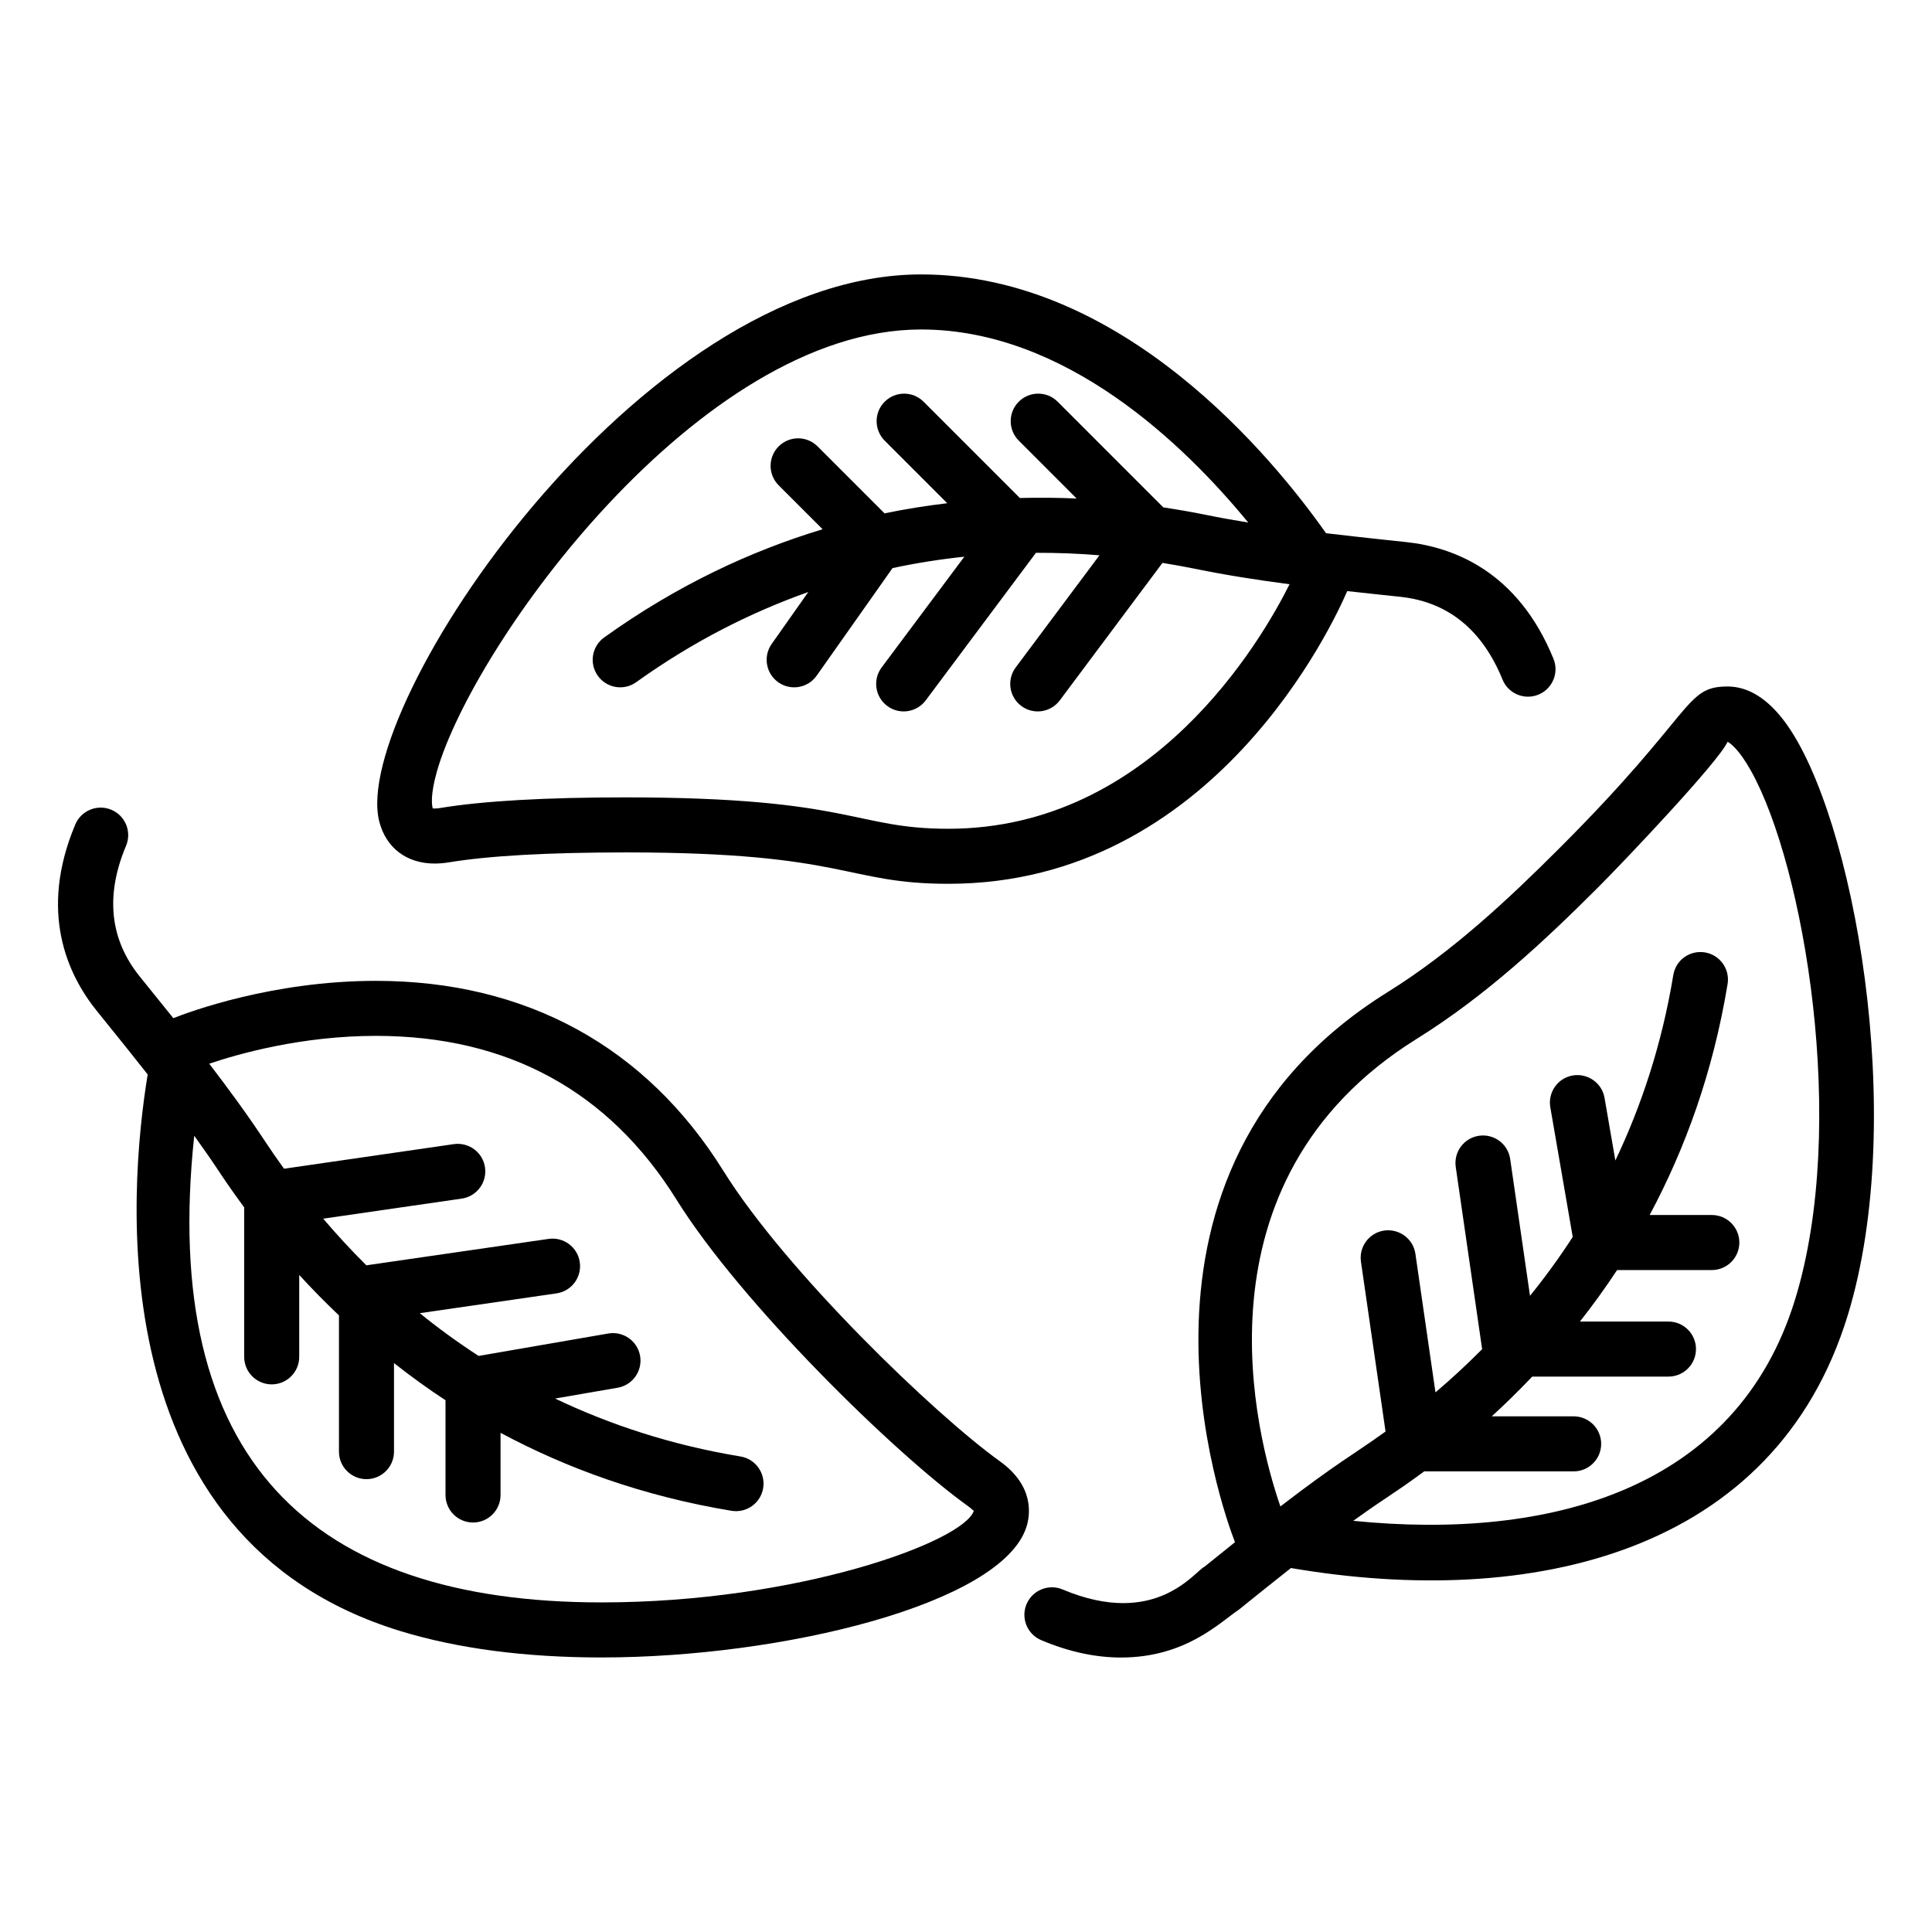
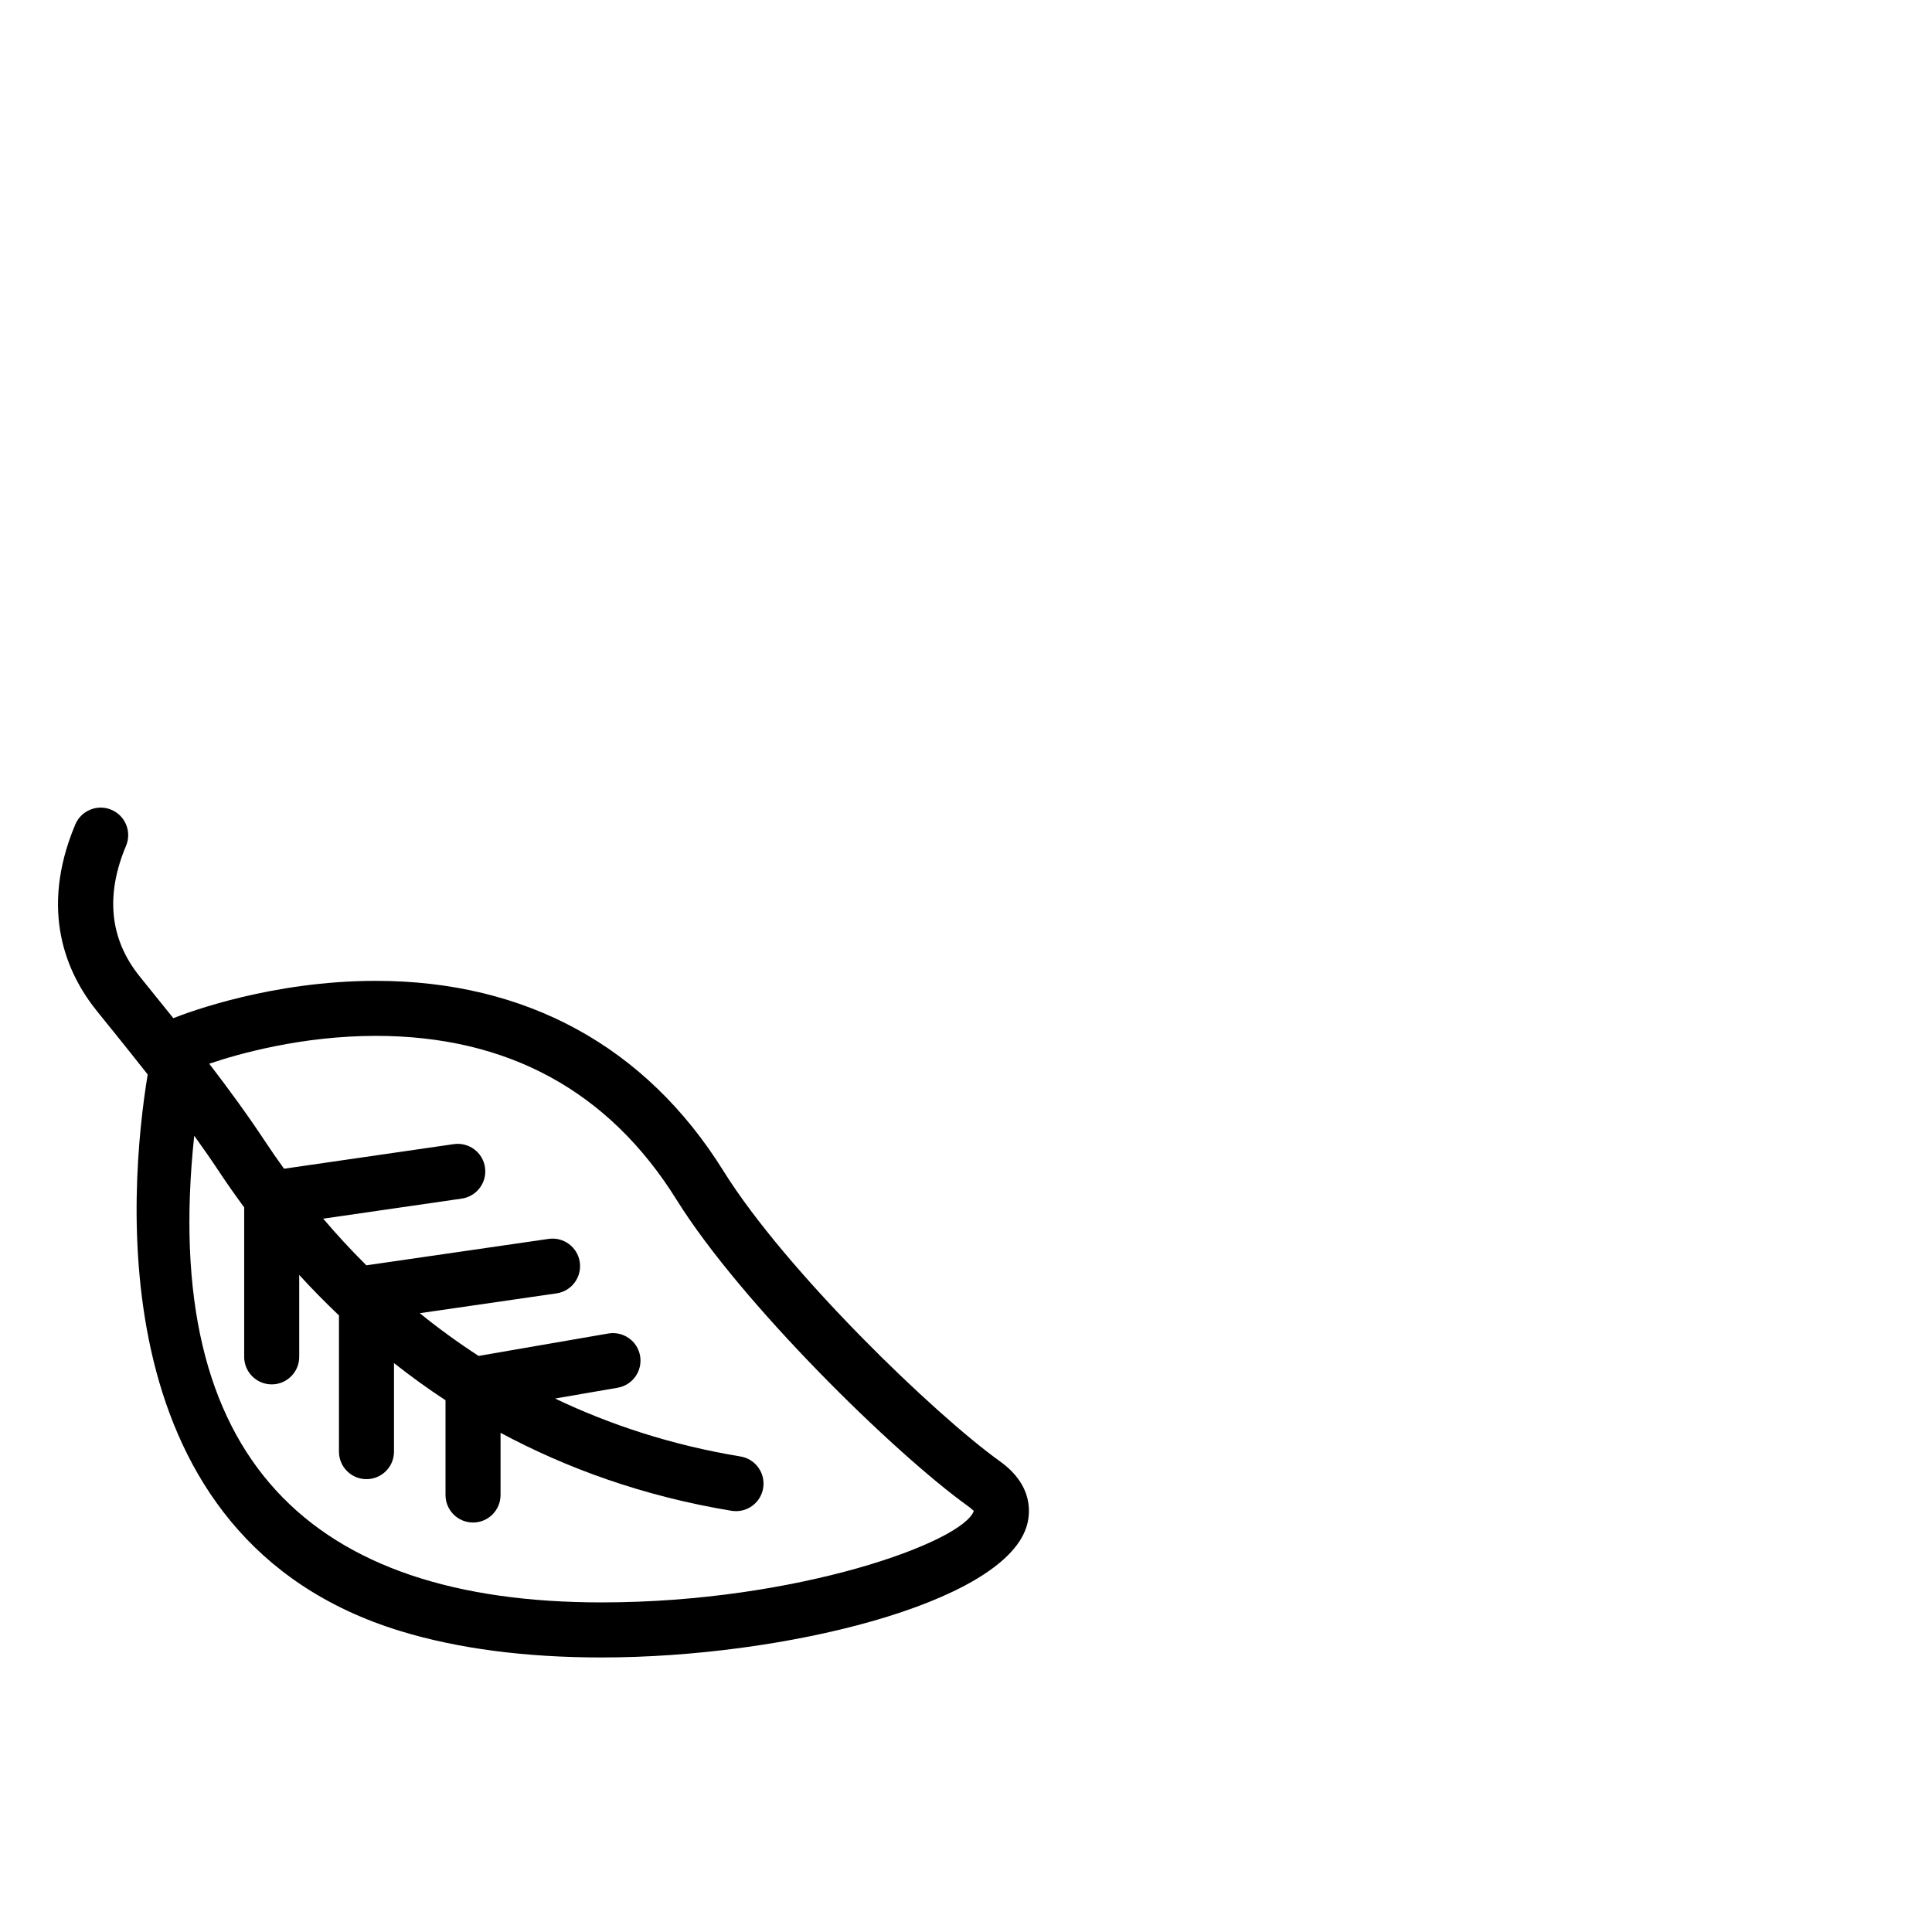
<svg xmlns="http://www.w3.org/2000/svg" fill="#000000" width="800px" height="800px" version="1.1" viewBox="144 144 512 512">
  <g>
-     <path d="m259.21 372.85c1.188 0 2.484-0.105 3.875-0.336 10.539-1.738 26.285-2.617 47.082-2.617 58.434 0.031 57.723 8.32 85.188 8.32h0.008c70.438-0.008 102.24-69.57 105.66-77.566 7.535 0.832 12.836 1.379 14.098 1.512 12.578 1.344 21.684 8.719 27.062 21.922 1.52 3.75 5.793 5.519 9.5 4.008 3.731-1.52 5.527-5.777 4.004-9.504-9.414-23.125-26.414-29.582-39.02-30.93-1.836-0.199-11.18-1.16-21.258-2.352-13.973-19.84-53.746-68.582-107.32-68.582-74.656 0-151.14 114.63-143.6 144.89 1.75 7.043 7.25 11.238 14.719 11.238zm0.586-24.434c9.531-33.5 69.492-117.1 128.29-117.1 38.289 0 69.777 30.52 86.707 51.16-3.773-0.617-7.531-1.277-11.246-2.039-3.582-0.734-7.375-1.383-11.258-1.977l-27.996-28.004c-2.848-2.848-7.465-2.848-10.312 0-2.848 2.844-2.848 7.465 0 10.312l15.34 15.348c-4.871-0.234-9.91-0.262-15.043-0.141l-25.516-25.516c-2.848-2.848-7.465-2.848-10.312 0-2.848 2.848-2.848 7.465 0 10.312l16.582 16.586c-5.453 0.652-10.988 1.52-16.613 2.691l-17.754-17.75c-2.848-2.848-7.465-2.848-10.312 0-2.848 2.848-2.848 7.469 0 10.312l11.648 11.645c-18.992 5.742-38.547 14.816-57.883 28.672-3.277 2.348-4.031 6.902-1.68 10.176 2.352 3.273 6.902 4.027 10.168 1.68 15.195-10.887 30.539-18.547 45.605-23.895l-9.707 13.766c-2.32 3.289-1.531 7.84 1.758 10.164 3.262 2.305 7.82 1.555 10.164-1.758l20.105-28.508c6.457-1.379 12.809-2.367 19.027-3.016l-21.91 29.34c-2.414 3.231-1.75 7.797 1.473 10.207 3.238 2.422 7.809 1.73 10.207-1.477l29.207-39.105c5.805-0.023 11.422 0.211 16.836 0.652l-22.195 29.723c-2.414 3.231-1.75 7.797 1.473 10.207 3.238 2.422 7.809 1.73 10.207-1.477l27.211-36.434c2.938 0.477 5.812 0.988 8.562 1.551 8.324 1.703 16.734 3.008 25.117 4.106-7.543 15.098-36.441 64.793-90.379 64.801h-0.008c-25.145 0-25.344-8.289-85.473-8.32-21.301 0-37.844 0.945-49.16 2.809-0.543 0.09-1.047 0.141-1.512 0.141-0.242 0-0.398-0.008-0.527-0.012-0.23-0.785-0.695-3.5 1.109-9.836z" />
-     <path d="m601.82 325.93c-11.496 0-8.375 6.715-44.559 42.855-13.496 13.492-28.359 27.453-45.543 38.148-76.309 47.512-43.688 137.39-40.434 145.76-2.711 2.172-5.41 4.344-8.078 6.5-2.656 1.254-12.887 16.426-37.609 6.031-3.676-1.562-7.984 0.172-9.551 3.887-1.559 3.715 0.18 7.988 3.894 9.551 7.777 3.281 14.82 4.598 21.121 4.598 17.137 0 26.113-9.242 31.305-12.727 4.519-3.652 9.113-7.332 13.75-10.988 63.777 10.898 128.28-3.844 147.58-67.055 16.074-52.602 1.453-132.67-16.602-157.07-4.656-6.301-9.801-9.492-15.277-9.492zm17.941 162.3c-15.445 50.547-64.953 64.043-117.13 58.805 9.734-7 9.727-6.449 18.797-13.105h39.605c4.031 0 7.293-3.266 7.293-7.293s-3.262-7.293-7.293-7.293h-21.707c3.609-3.277 7.191-6.82 10.734-10.531h36.098c4.031 0 7.293-3.266 7.293-7.293 0-4.027-3.262-7.293-7.293-7.293h-23.465c3.398-4.316 6.699-8.848 9.848-13.652h25.109c4.031 0 7.293-3.266 7.293-7.293s-3.262-7.293-7.293-7.293h-16.477c9.371-17.492 16.781-37.734 20.656-61.207 0.656-3.973-2.031-7.727-6.004-8.387-4.039-0.641-7.727 2.035-8.383 6.008-3.047 18.441-8.484 34.711-15.355 49.145l-2.867-16.598c-0.684-3.969-4.465-6.602-8.426-5.941-3.973 0.688-6.629 4.457-5.945 8.43l5.941 34.371c-3.594 5.543-7.387 10.73-11.324 15.59l-5.25-36.242c-0.57-3.984-4.266-6.75-8.262-6.172-3.981 0.578-6.742 4.277-6.168 8.266l6.996 48.293c-4.09 4.121-8.227 7.93-12.367 11.449l-5.316-36.715c-0.57-3.984-4.293-6.727-8.262-6.172-3.981 0.578-6.742 4.277-6.168 8.266l6.516 44.996c-8.887 6.398-12.48 8.031-27.867 19.852-6.293-18.207-24.605-86.102 36.105-123.9 18.438-11.477 34.035-26.109 48.148-40.215 6.644-6.641 31.895-33.219 34.254-38.523 0.641 0.32 2.934 1.82 6.254 7.781 13.988 25.121 25.785 93.723 11.684 139.87z" />
    <path d="m183.14 428.74c-4.984 30.309-13.188 123.02 67.004 147.52 15.16 4.633 33.078 6.984 53.254 6.984 48.012 0 106.07-14.195 112.61-34.566 0.977-3.027 2.234-10.777-7.023-17.418-17.207-12.344-56.648-50.262-73.297-76.988-20.496-32.93-52.336-50.336-92.074-50.336-27.492 0-49.621 8.277-53.68 9.891-3.672-4.578-5.84-7.258-8.898-11.043-7.949-9.844-9.164-21.492-3.633-34.637 1.559-3.715-0.18-7.992-3.894-9.551-3.676-1.559-7.984 0.168-9.551 3.887-9.684 23.012-2.234 39.598 5.727 49.461 2.129 2.641 7.301 8.996 13.453 16.801zm60.48-10.223c34.93 0 61.742 14.621 79.699 43.461 16.906 27.156 57.527 67.031 77.168 81.129 1.02 0.73 1.445 1.246 1.59 1.277-2.762 8.215-46.688 24.27-98.676 24.27-76.828 0-117.07-37.762-107.93-123.67 2.289 3.18 4.535 6.387 6.68 9.637 2.016 3.051 4.238 6.188 6.559 9.352v39.609c0 4.027 3.262 7.293 7.293 7.293s7.293-3.266 7.293-7.293v-21.715c3.277 3.609 6.82 7.191 10.531 10.734v36.098c0 4.027 3.262 7.293 7.293 7.293s7.293-3.266 7.293-7.293v-23.465c4.316 3.398 8.848 6.699 13.652 9.848v25.109c0 4.027 3.262 7.293 7.293 7.293s7.293-3.266 7.293-7.293v-16.477c17.492 9.375 37.738 16.785 61.211 20.664 4.09 0.645 7.746-2.121 8.383-6.008 0.656-3.973-2.031-7.727-6.004-8.387-18.441-3.043-34.707-8.48-49.145-15.352l16.59-2.867c3.973-0.688 6.629-4.457 5.945-8.43-0.684-3.965-4.457-6.617-8.426-5.941l-34.371 5.941c-5.543-3.594-10.734-7.387-15.59-11.324l36.234-5.25c3.988-0.578 6.75-4.277 6.168-8.266-0.57-3.988-4.293-6.75-8.262-6.172l-48.293 7c-4.117-4.086-7.926-8.223-11.441-12.359l36.711-5.32c3.988-0.578 6.75-4.277 6.168-8.266-0.57-3.988-4.273-6.734-8.262-6.172l-44.996 6.519c-1.738-2.414-3.41-4.809-4.953-7.148-4.688-7.098-9.719-13.973-14.871-20.68 7.68-2.598 24.449-7.379 44.176-7.379z" />
  </g>
</svg>